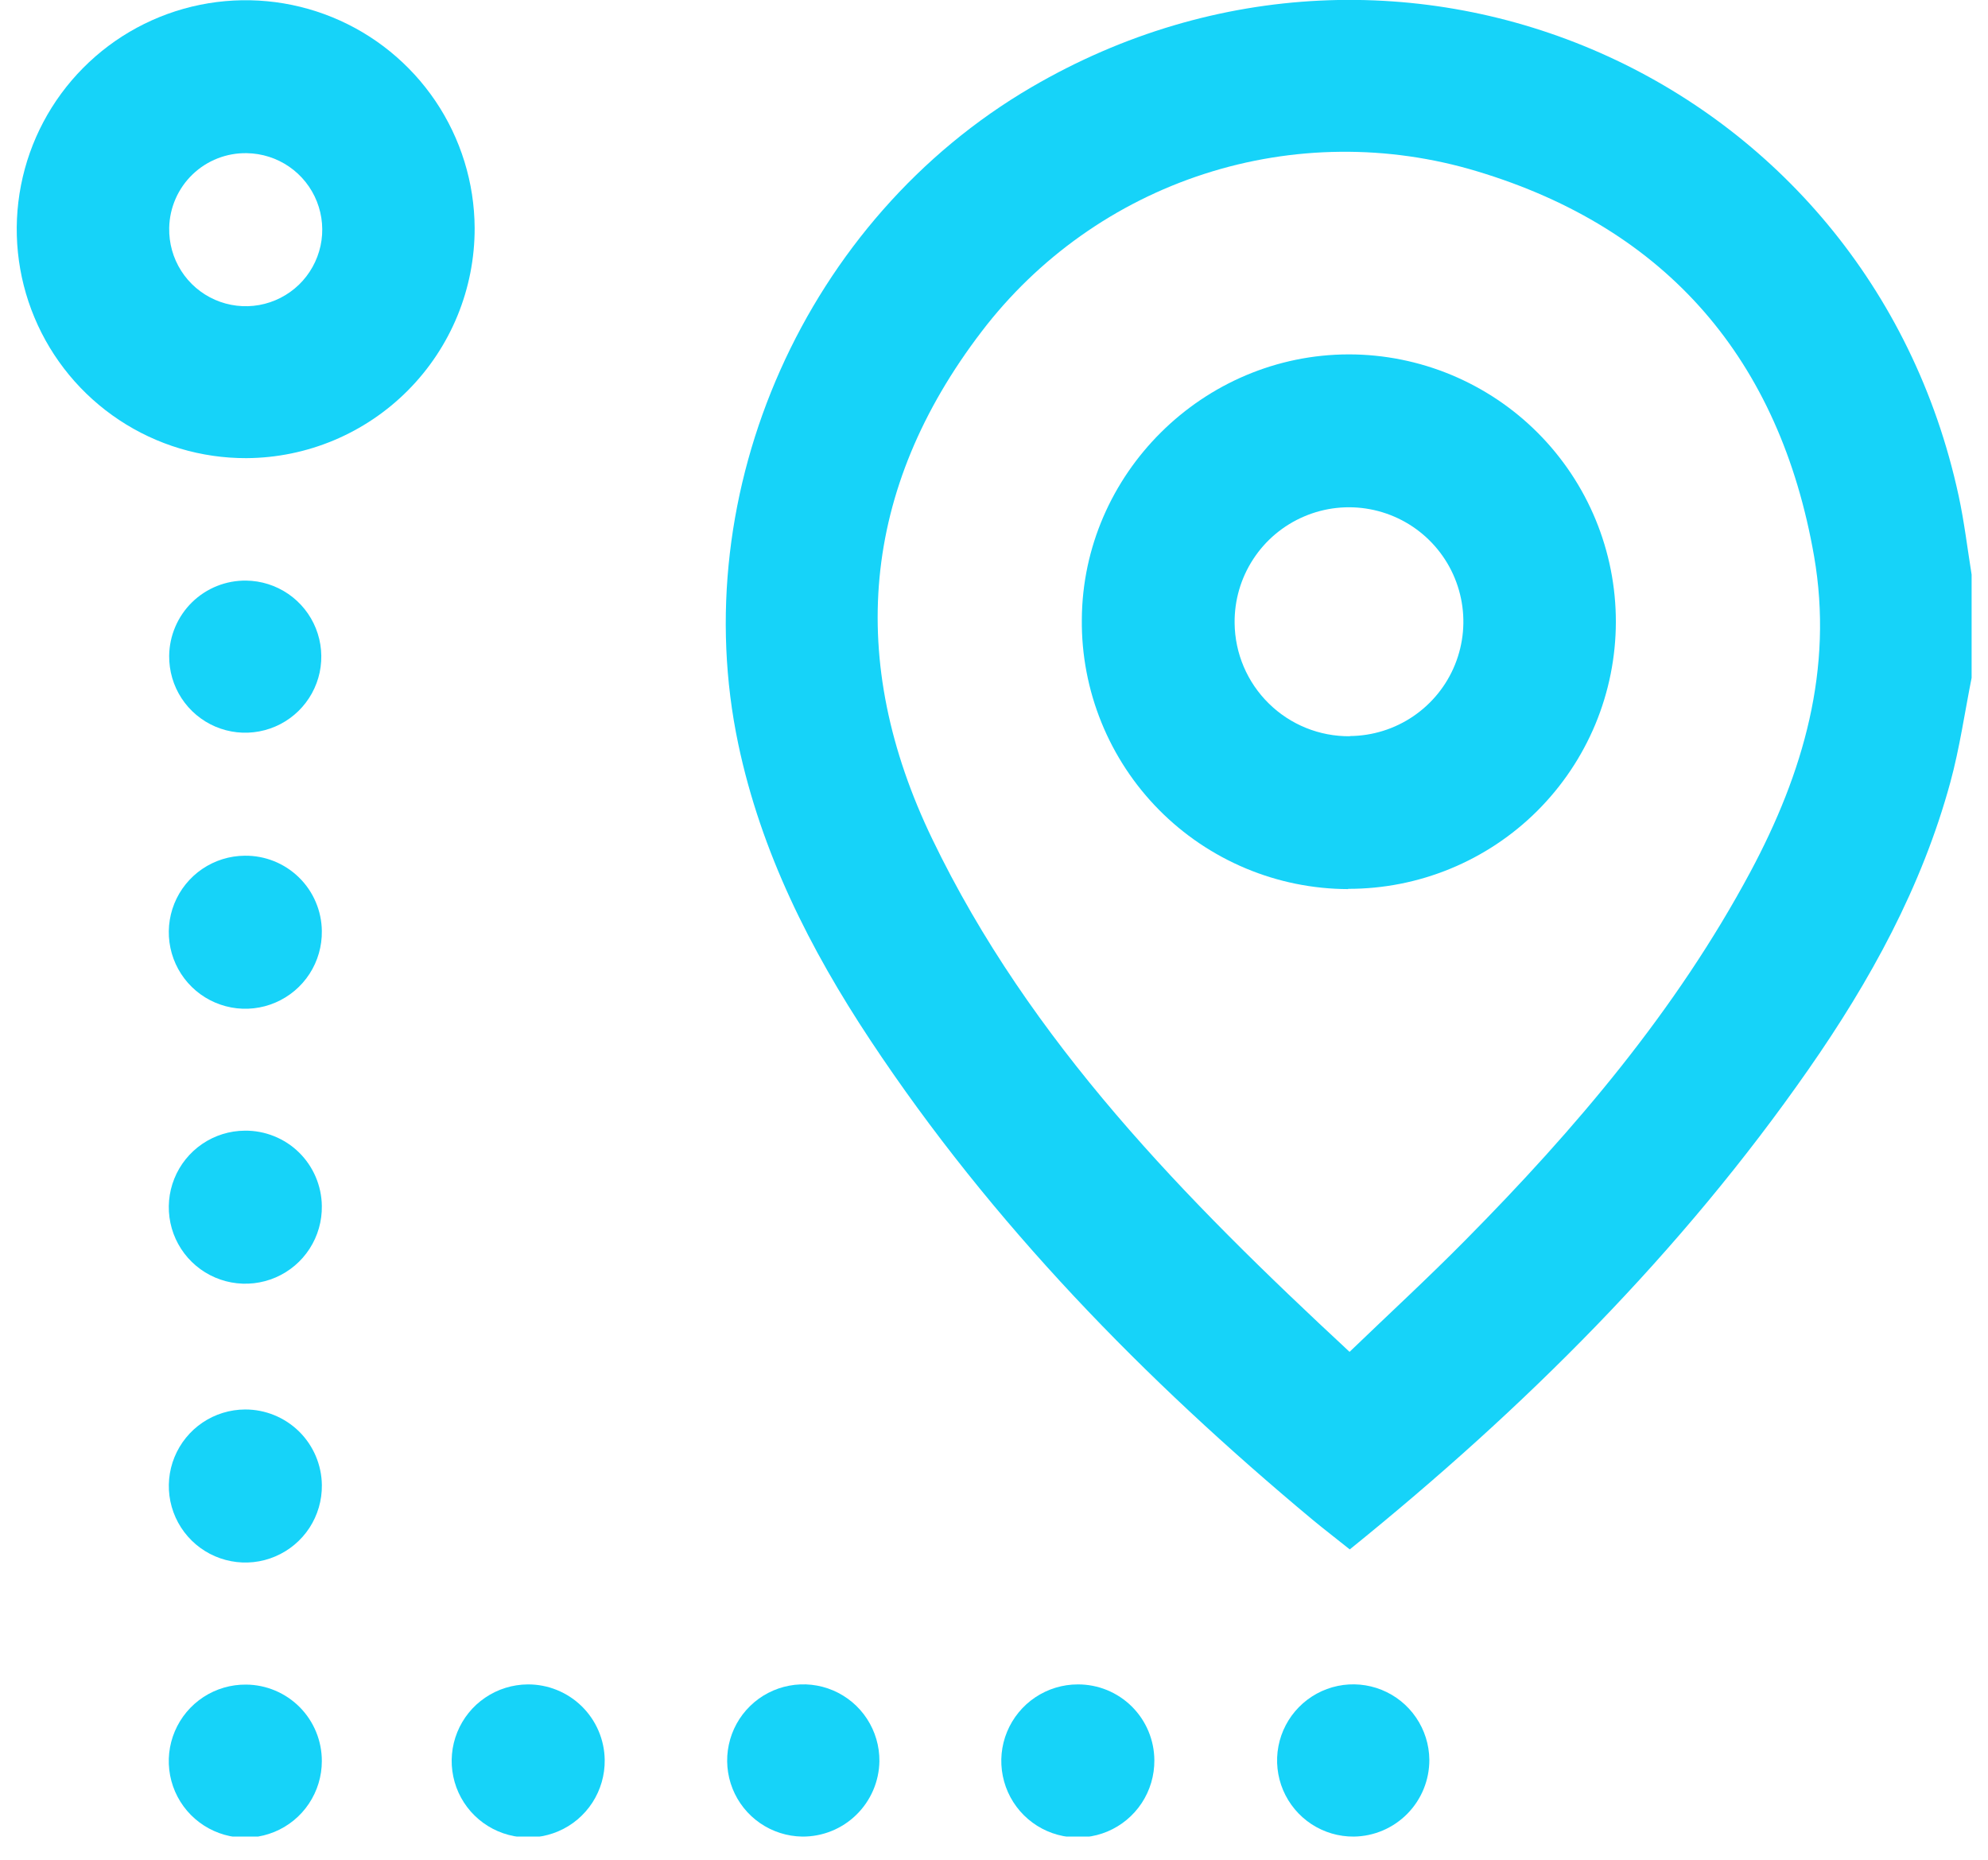
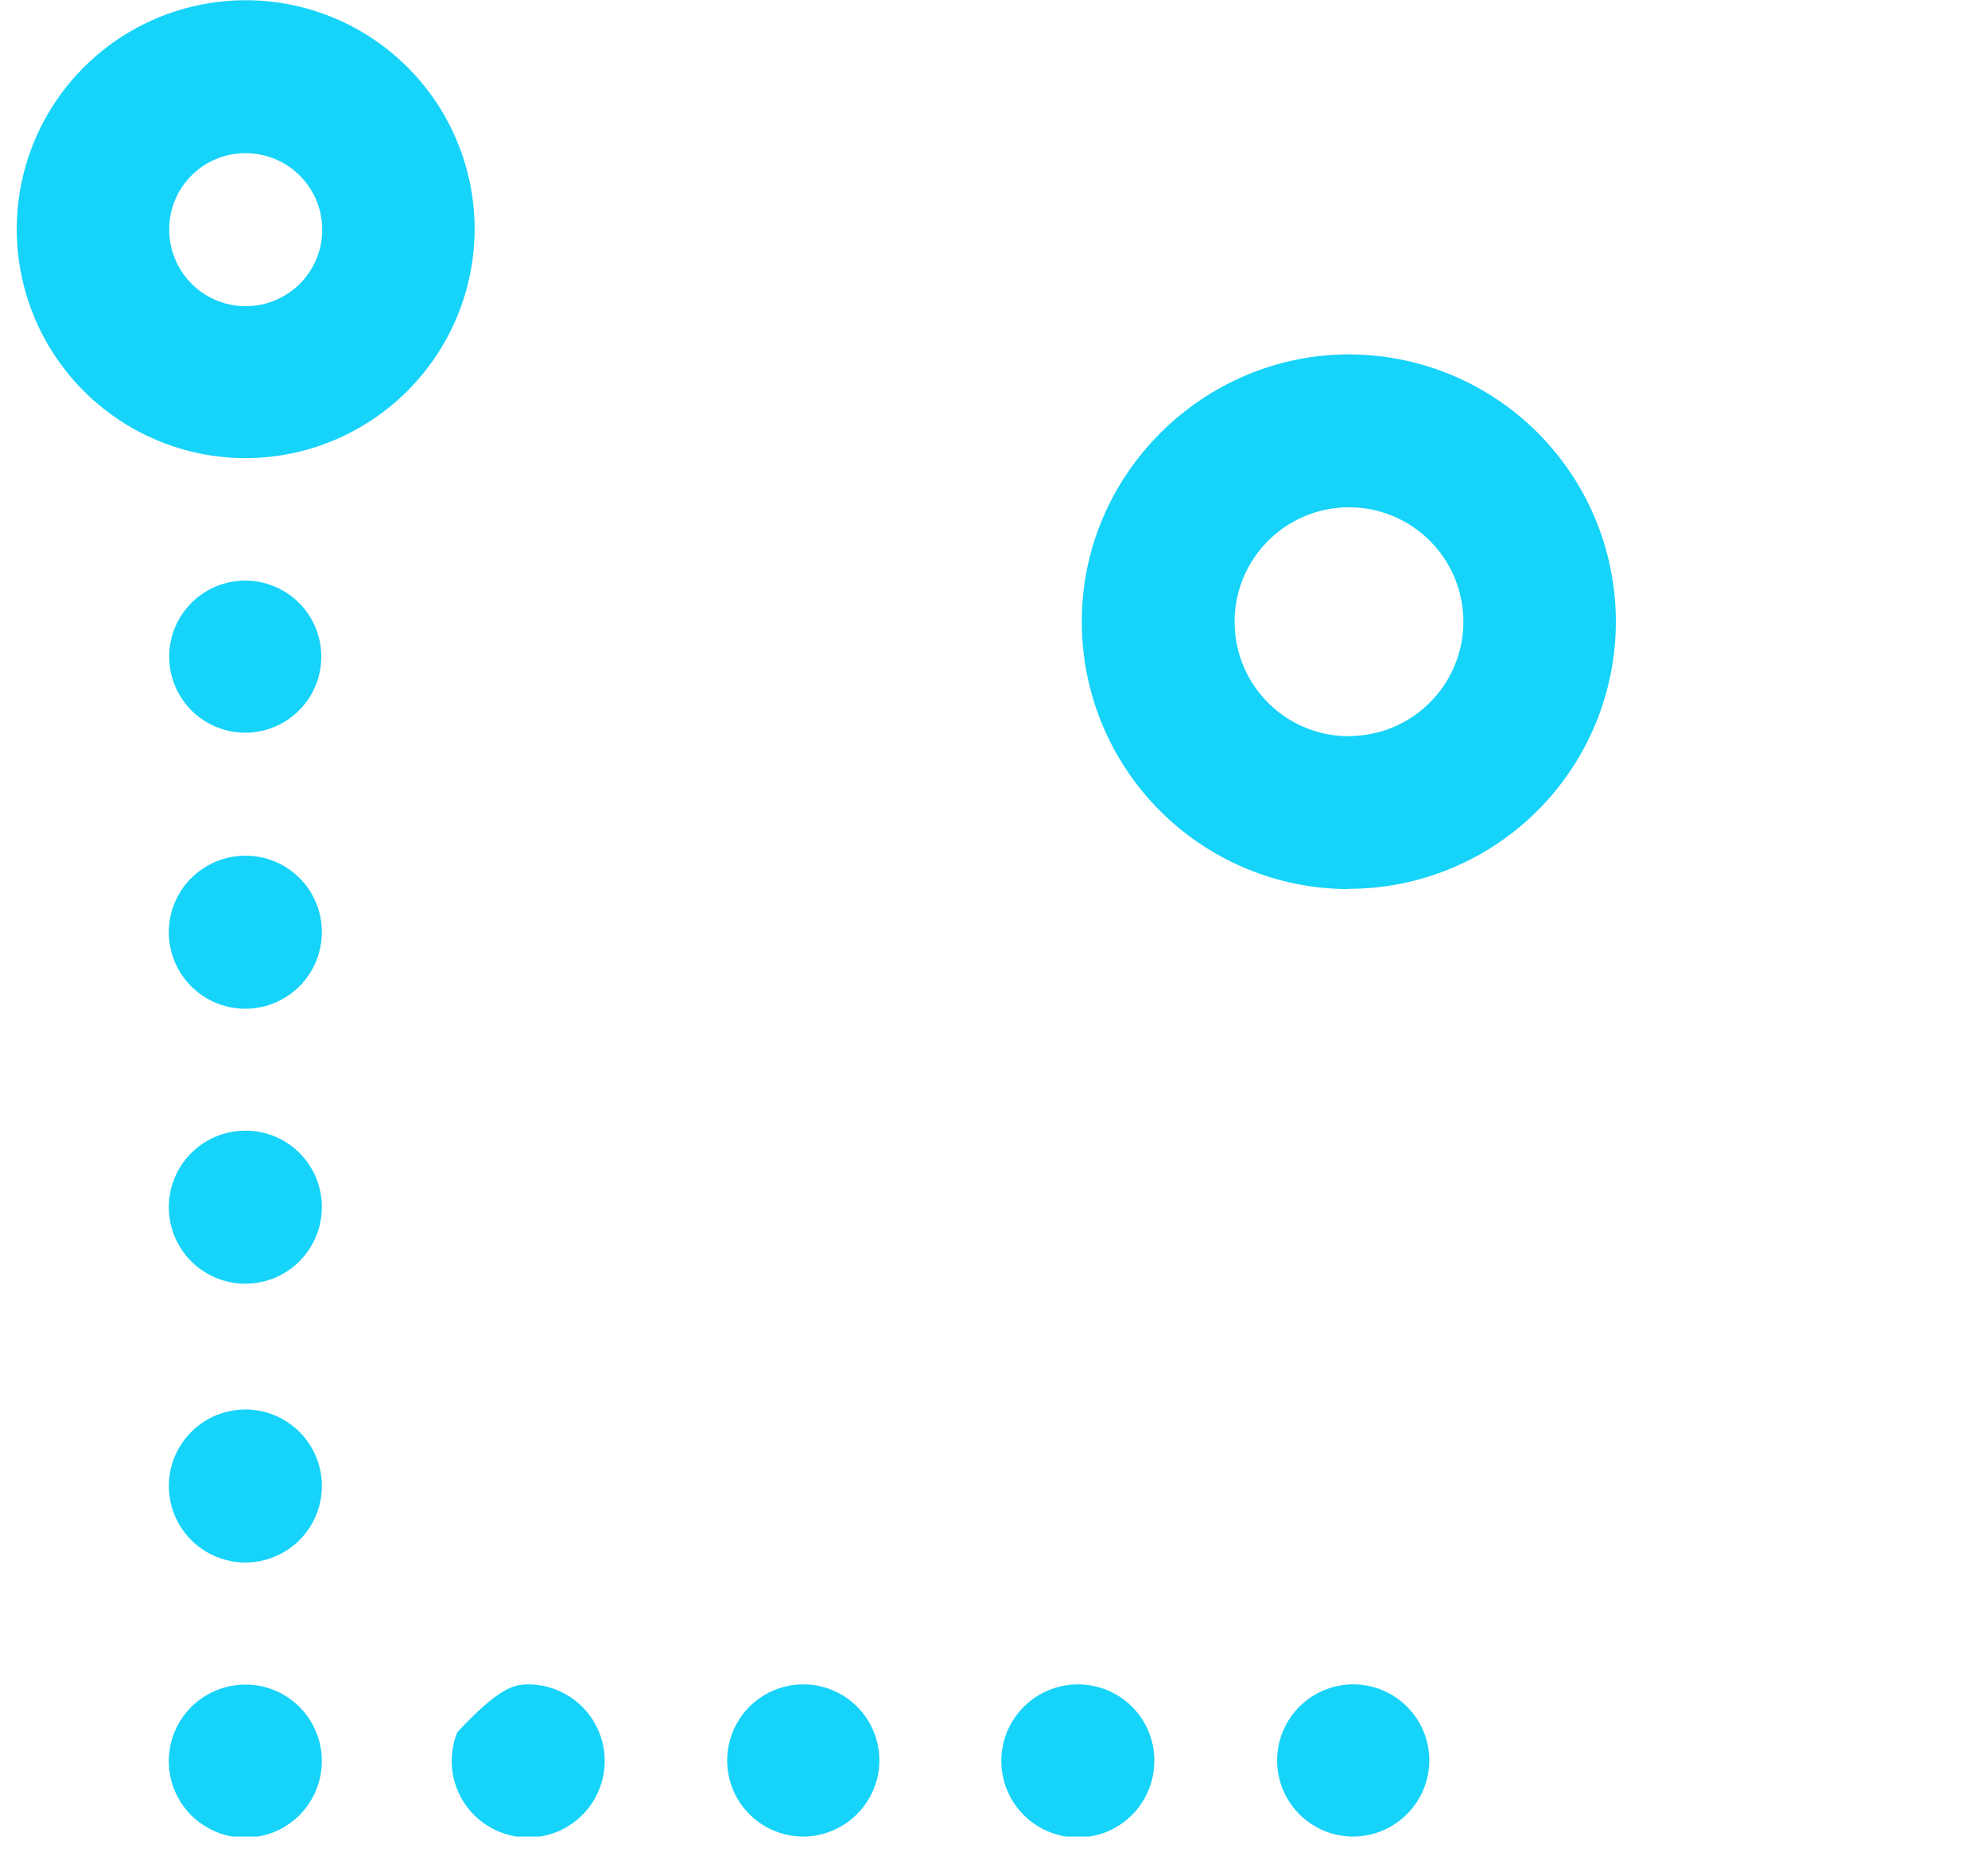
<svg xmlns="http://www.w3.org/2000/svg" width="62" height="58" viewBox="0 0 62 58" fill="none">
  <g clip-path="url(#clip0_607_2776)">
-     <path d="M61.489 21.139C61.273 22.224 61.117 23.325 60.827 24.391C59.938 27.663 58.323 30.596 56.398 33.355C52.42 39.064 47.54 43.923 42.095 48.321C41.701 48.003 41.313 47.709 40.937 47.397C35.687 43.02 30.939 38.169 27.144 32.441C25.26 29.597 23.738 26.579 23.026 23.212C21.356 15.308 25.144 6.824 32.161 2.724C43.721 -4.038 58.254 2.361 61.085 15.465C61.26 16.275 61.357 17.101 61.489 17.919V21.139ZM42.089 42.16C43.335 40.961 44.546 39.846 45.701 38.676C49.131 35.209 52.272 31.516 54.592 27.187C56.242 24.103 57.185 20.859 56.576 17.346C55.51 11.232 52.001 7.128 46.067 5.343C43.288 4.503 40.32 4.531 37.558 5.424C34.796 6.317 32.373 8.033 30.613 10.341C26.855 15.257 26.395 20.609 29.076 26.169C32.123 32.492 36.952 37.39 42.089 42.16Z" fill="#16D3F9" />
    <path d="M7.683 14.288C6.271 14.292 4.89 13.878 3.714 13.097C2.538 12.317 1.619 11.205 1.075 9.903C0.53 8.601 0.384 7.166 0.654 5.781C0.924 4.395 1.599 3.121 2.593 2.119C3.587 1.116 4.856 0.431 6.239 0.15C7.623 -0.131 9.058 0.004 10.365 0.538C11.672 1.072 12.79 1.982 13.581 3.152C14.37 4.322 14.796 5.699 14.803 7.111C14.808 9.006 14.061 10.826 12.726 12.171C11.392 13.516 9.578 14.278 7.683 14.288ZM5.277 7.109C5.267 7.582 5.397 8.047 5.651 8.446C5.905 8.845 6.272 9.159 6.705 9.349C7.138 9.539 7.618 9.596 8.083 9.513C8.549 9.429 8.979 9.21 9.32 8.882C9.66 8.553 9.895 8.132 9.996 7.669C10.096 7.207 10.057 6.726 9.883 6.286C9.709 5.846 9.409 5.468 9.019 5.199C8.63 4.931 8.17 4.784 7.697 4.777C7.068 4.765 6.46 5.003 6.006 5.439C5.552 5.875 5.29 6.474 5.277 7.103V7.109Z" fill="#16D3F9" />
    <path d="M10.037 37.609C10.045 38.082 9.912 38.546 9.655 38.944C9.399 39.341 9.03 39.653 8.595 39.84C8.161 40.027 7.681 40.081 7.216 39.995C6.751 39.909 6.322 39.687 5.983 39.356C5.645 39.026 5.412 38.602 5.315 38.14C5.218 37.677 5.26 37.195 5.437 36.757C5.613 36.318 5.917 35.942 6.308 35.675C6.699 35.409 7.16 35.265 7.633 35.262C7.945 35.258 8.254 35.316 8.544 35.432C8.834 35.548 9.098 35.719 9.321 35.937C9.544 36.155 9.722 36.415 9.845 36.702C9.968 36.989 10.033 37.297 10.037 37.609Z" fill="#16D3F9" />
    <path d="M10.037 54.924C10.037 55.397 9.896 55.859 9.632 56.253C9.369 56.646 8.995 56.952 8.557 57.131C8.119 57.311 7.638 57.357 7.174 57.263C6.711 57.168 6.286 56.938 5.953 56.602C5.62 56.265 5.395 55.837 5.306 55.373C5.217 54.908 5.268 54.427 5.453 53.992C5.638 53.556 5.948 53.185 6.344 52.926C6.74 52.667 7.204 52.532 7.677 52.537C8.306 52.542 8.907 52.796 9.35 53.243C9.792 53.691 10.039 54.295 10.037 54.924Z" fill="#16D3F9" />
-     <path d="M18.859 54.883C18.866 55.356 18.732 55.82 18.475 56.217C18.218 56.613 17.849 56.925 17.414 57.111C16.98 57.297 16.499 57.351 16.035 57.264C15.57 57.177 15.141 56.954 14.803 56.623C14.466 56.293 14.233 55.869 14.137 55.406C14.04 54.943 14.083 54.462 14.26 54.024C14.437 53.586 14.74 53.209 15.132 52.944C15.523 52.678 15.984 52.535 16.457 52.531C17.086 52.527 17.692 52.772 18.142 53.212C18.592 53.653 18.85 54.253 18.859 54.883Z" fill="#16D3F9" />
+     <path d="M18.859 54.883C18.866 55.356 18.732 55.82 18.475 56.217C18.218 56.613 17.849 56.925 17.414 57.111C16.98 57.297 16.499 57.351 16.035 57.264C15.57 57.177 15.141 56.954 14.803 56.623C14.466 56.293 14.233 55.869 14.137 55.406C14.04 54.943 14.083 54.462 14.26 54.024C15.523 52.678 15.984 52.535 16.457 52.531C17.086 52.527 17.692 52.772 18.142 53.212C18.592 53.653 18.85 54.253 18.859 54.883Z" fill="#16D3F9" />
    <path d="M25.02 57.277C24.551 57.27 24.094 57.125 23.707 56.859C23.321 56.594 23.021 56.219 22.847 55.784C22.673 55.348 22.632 54.87 22.73 54.411C22.827 53.952 23.058 53.532 23.394 53.205C23.729 52.877 24.155 52.656 24.616 52.57C25.077 52.483 25.554 52.536 25.985 52.72C26.417 52.905 26.784 53.213 27.04 53.606C27.296 53.999 27.431 54.459 27.426 54.928C27.416 55.558 27.157 56.158 26.706 56.598C26.256 57.038 25.65 57.282 25.02 57.277Z" fill="#16D3F9" />
    <path d="M36.001 54.9C36.004 55.373 35.867 55.836 35.607 56.231C35.347 56.626 34.975 56.934 34.54 57.118C34.104 57.301 33.623 57.351 33.159 57.261C32.695 57.171 32.268 56.945 31.933 56.612C31.597 56.279 31.368 55.853 31.275 55.39C31.181 54.926 31.227 54.446 31.407 54.009C31.588 53.572 31.893 53.198 32.286 52.935C32.679 52.672 33.141 52.531 33.614 52.531C33.926 52.53 34.236 52.59 34.525 52.708C34.814 52.827 35.077 53.001 35.299 53.221C35.52 53.441 35.697 53.703 35.817 53.991C35.937 54.279 36 54.588 36.001 54.9Z" fill="#16D3F9" />
    <path d="M42.222 57.277C41.752 57.281 41.293 57.145 40.9 56.888C40.508 56.63 40.201 56.262 40.017 55.83C39.834 55.398 39.783 54.922 39.87 54.461C39.958 53.999 40.18 53.575 40.509 53.24C40.838 52.905 41.259 52.675 41.718 52.579C42.177 52.483 42.655 52.526 43.09 52.701C43.526 52.877 43.899 53.177 44.163 53.565C44.428 53.953 44.572 54.41 44.577 54.879C44.58 55.509 44.334 56.114 43.893 56.563C43.452 57.012 42.851 57.269 42.222 57.277Z" fill="#16D3F9" />
    <path d="M7.679 18.107C8.148 18.113 8.604 18.258 8.991 18.523C9.377 18.788 9.677 19.162 9.851 19.598C10.025 20.033 10.066 20.51 9.97 20.969C9.873 21.428 9.642 21.847 9.307 22.175C8.971 22.503 8.546 22.724 8.086 22.81C7.625 22.897 7.148 22.845 6.717 22.661C6.286 22.477 5.919 22.169 5.662 21.776C5.406 21.384 5.272 20.924 5.276 20.455C5.279 20.143 5.344 19.835 5.467 19.547C5.589 19.261 5.767 19 5.99 18.782C6.213 18.564 6.477 18.392 6.767 18.276C7.057 18.16 7.367 18.103 7.679 18.107Z" fill="#16D3F9" />
    <path d="M10.037 29.035C10.044 29.508 9.911 29.973 9.654 30.37C9.397 30.767 9.028 31.078 8.594 31.265C8.159 31.453 7.679 31.506 7.214 31.42C6.749 31.333 6.32 31.111 5.982 30.78C5.644 30.449 5.412 30.026 5.315 29.563C5.218 29.1 5.26 28.619 5.437 28.18C5.614 27.741 5.918 27.365 6.309 27.099C6.7 26.834 7.161 26.69 7.634 26.687C7.946 26.683 8.256 26.741 8.546 26.857C8.835 26.973 9.099 27.145 9.322 27.363C9.546 27.581 9.724 27.841 9.846 28.128C9.969 28.415 10.034 28.723 10.037 29.035Z" fill="#16D3F9" />
    <path d="M10.038 46.315C10.044 46.788 9.909 47.252 9.651 47.648C9.392 48.044 9.022 48.354 8.587 48.539C8.152 48.725 7.672 48.777 7.207 48.688C6.742 48.6 6.314 48.376 5.977 48.044C5.64 47.712 5.41 47.288 5.314 46.825C5.219 46.362 5.263 45.88 5.442 45.443C5.621 45.005 5.925 44.63 6.317 44.365C6.709 44.101 7.171 43.959 7.644 43.957C8.273 43.955 8.878 44.202 9.327 44.643C9.775 45.085 10.031 45.686 10.038 46.315Z" fill="#16D3F9" />
    <path d="M42.044 27.728C40.947 27.725 39.86 27.505 38.847 27.08C37.835 26.655 36.916 26.035 36.144 25.254C35.372 24.473 34.763 23.547 34.35 22.53C33.937 21.512 33.729 20.423 33.739 19.325C33.763 14.783 37.518 11.052 42.075 11.052C43.169 11.054 44.252 11.271 45.263 11.692C46.273 12.113 47.191 12.728 47.963 13.503C48.736 14.279 49.348 15.199 49.765 16.21C50.182 17.222 50.396 18.306 50.394 19.401C50.392 20.495 50.174 21.579 49.754 22.589C49.333 23.599 48.717 24.517 47.942 25.29C47.167 26.062 46.247 26.674 45.235 27.091C44.223 27.508 43.139 27.722 42.044 27.72V27.728ZM42.097 22.955C42.803 22.95 43.492 22.735 44.076 22.338C44.66 21.941 45.114 21.38 45.378 20.725C45.643 20.07 45.708 19.352 45.563 18.66C45.419 17.969 45.074 17.336 44.569 16.841C44.065 16.346 43.425 16.013 42.731 15.882C42.037 15.751 41.32 15.829 40.671 16.107C40.021 16.384 39.468 16.848 39.083 17.44C38.697 18.031 38.496 18.724 38.504 19.43C38.513 20.375 38.896 21.277 39.57 21.939C40.243 22.602 41.153 22.969 42.097 22.961V22.955Z" fill="#16D3F9" />
  </g>
  <defs>
    <clipPath id="clip0_607_2776">
      <rect width="60.978" height="57.277" fill="white" transform="translate(0.511)" />
    </clipPath>
  </defs>
</svg>